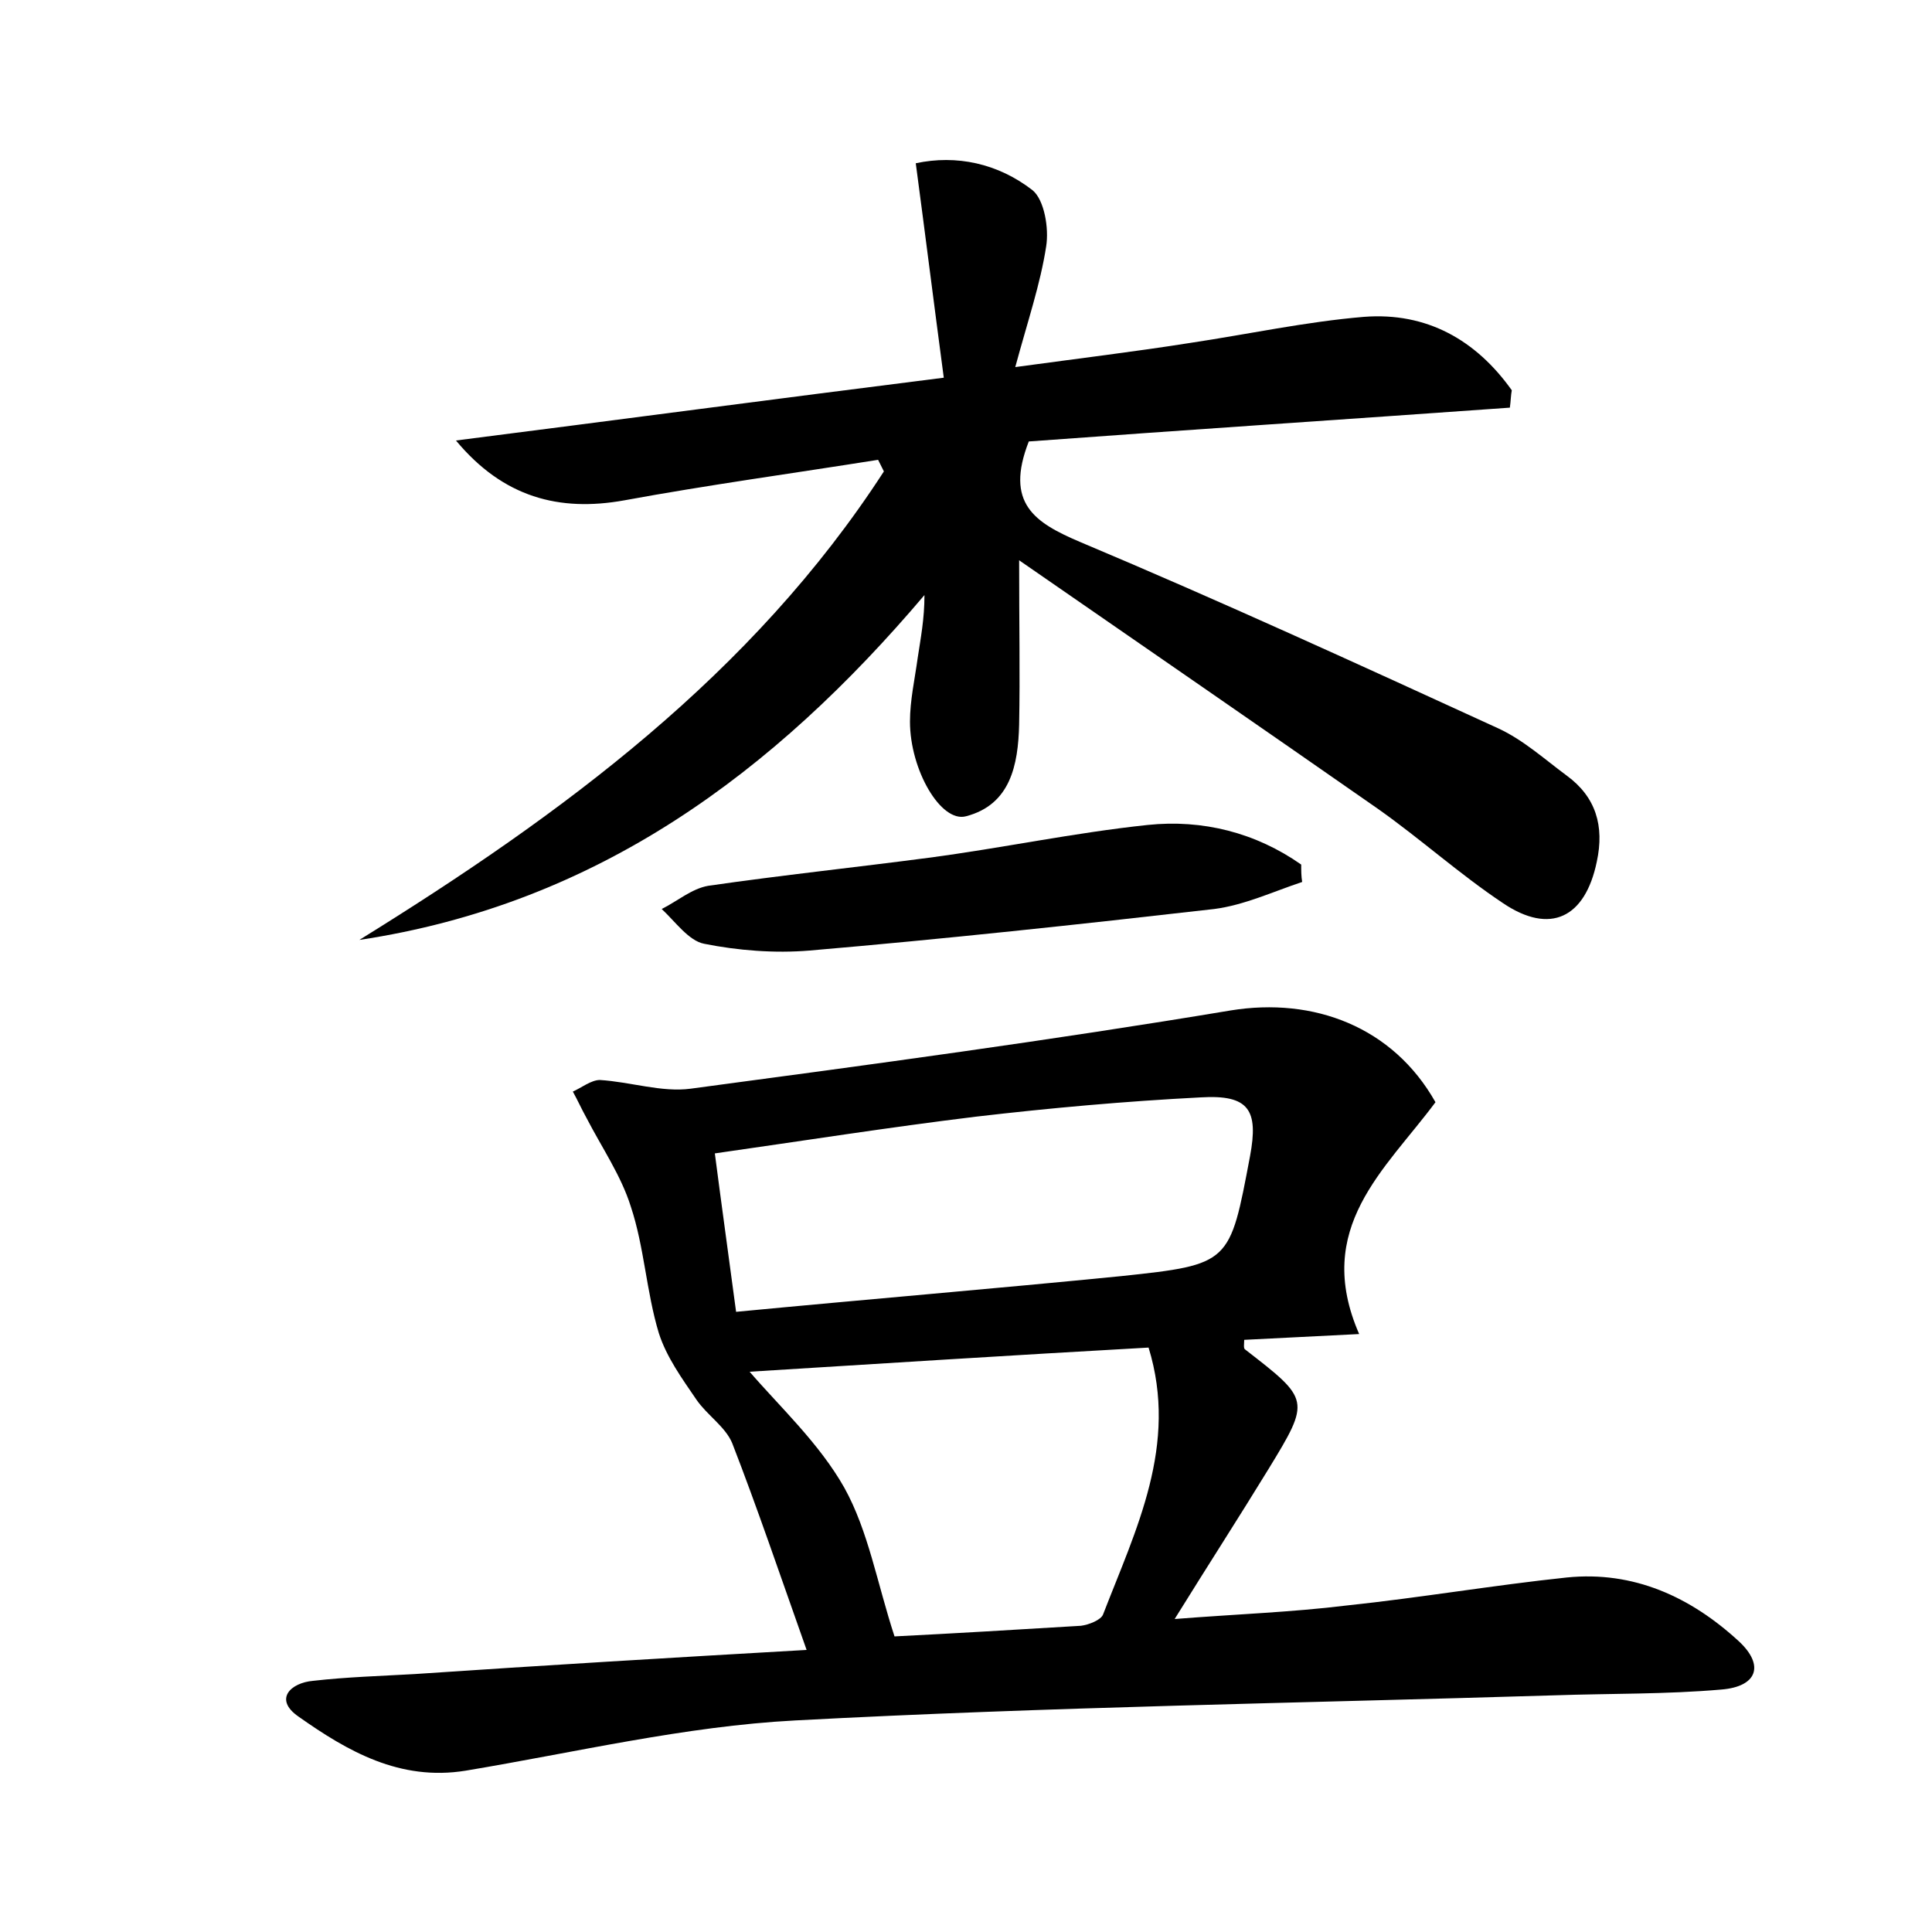
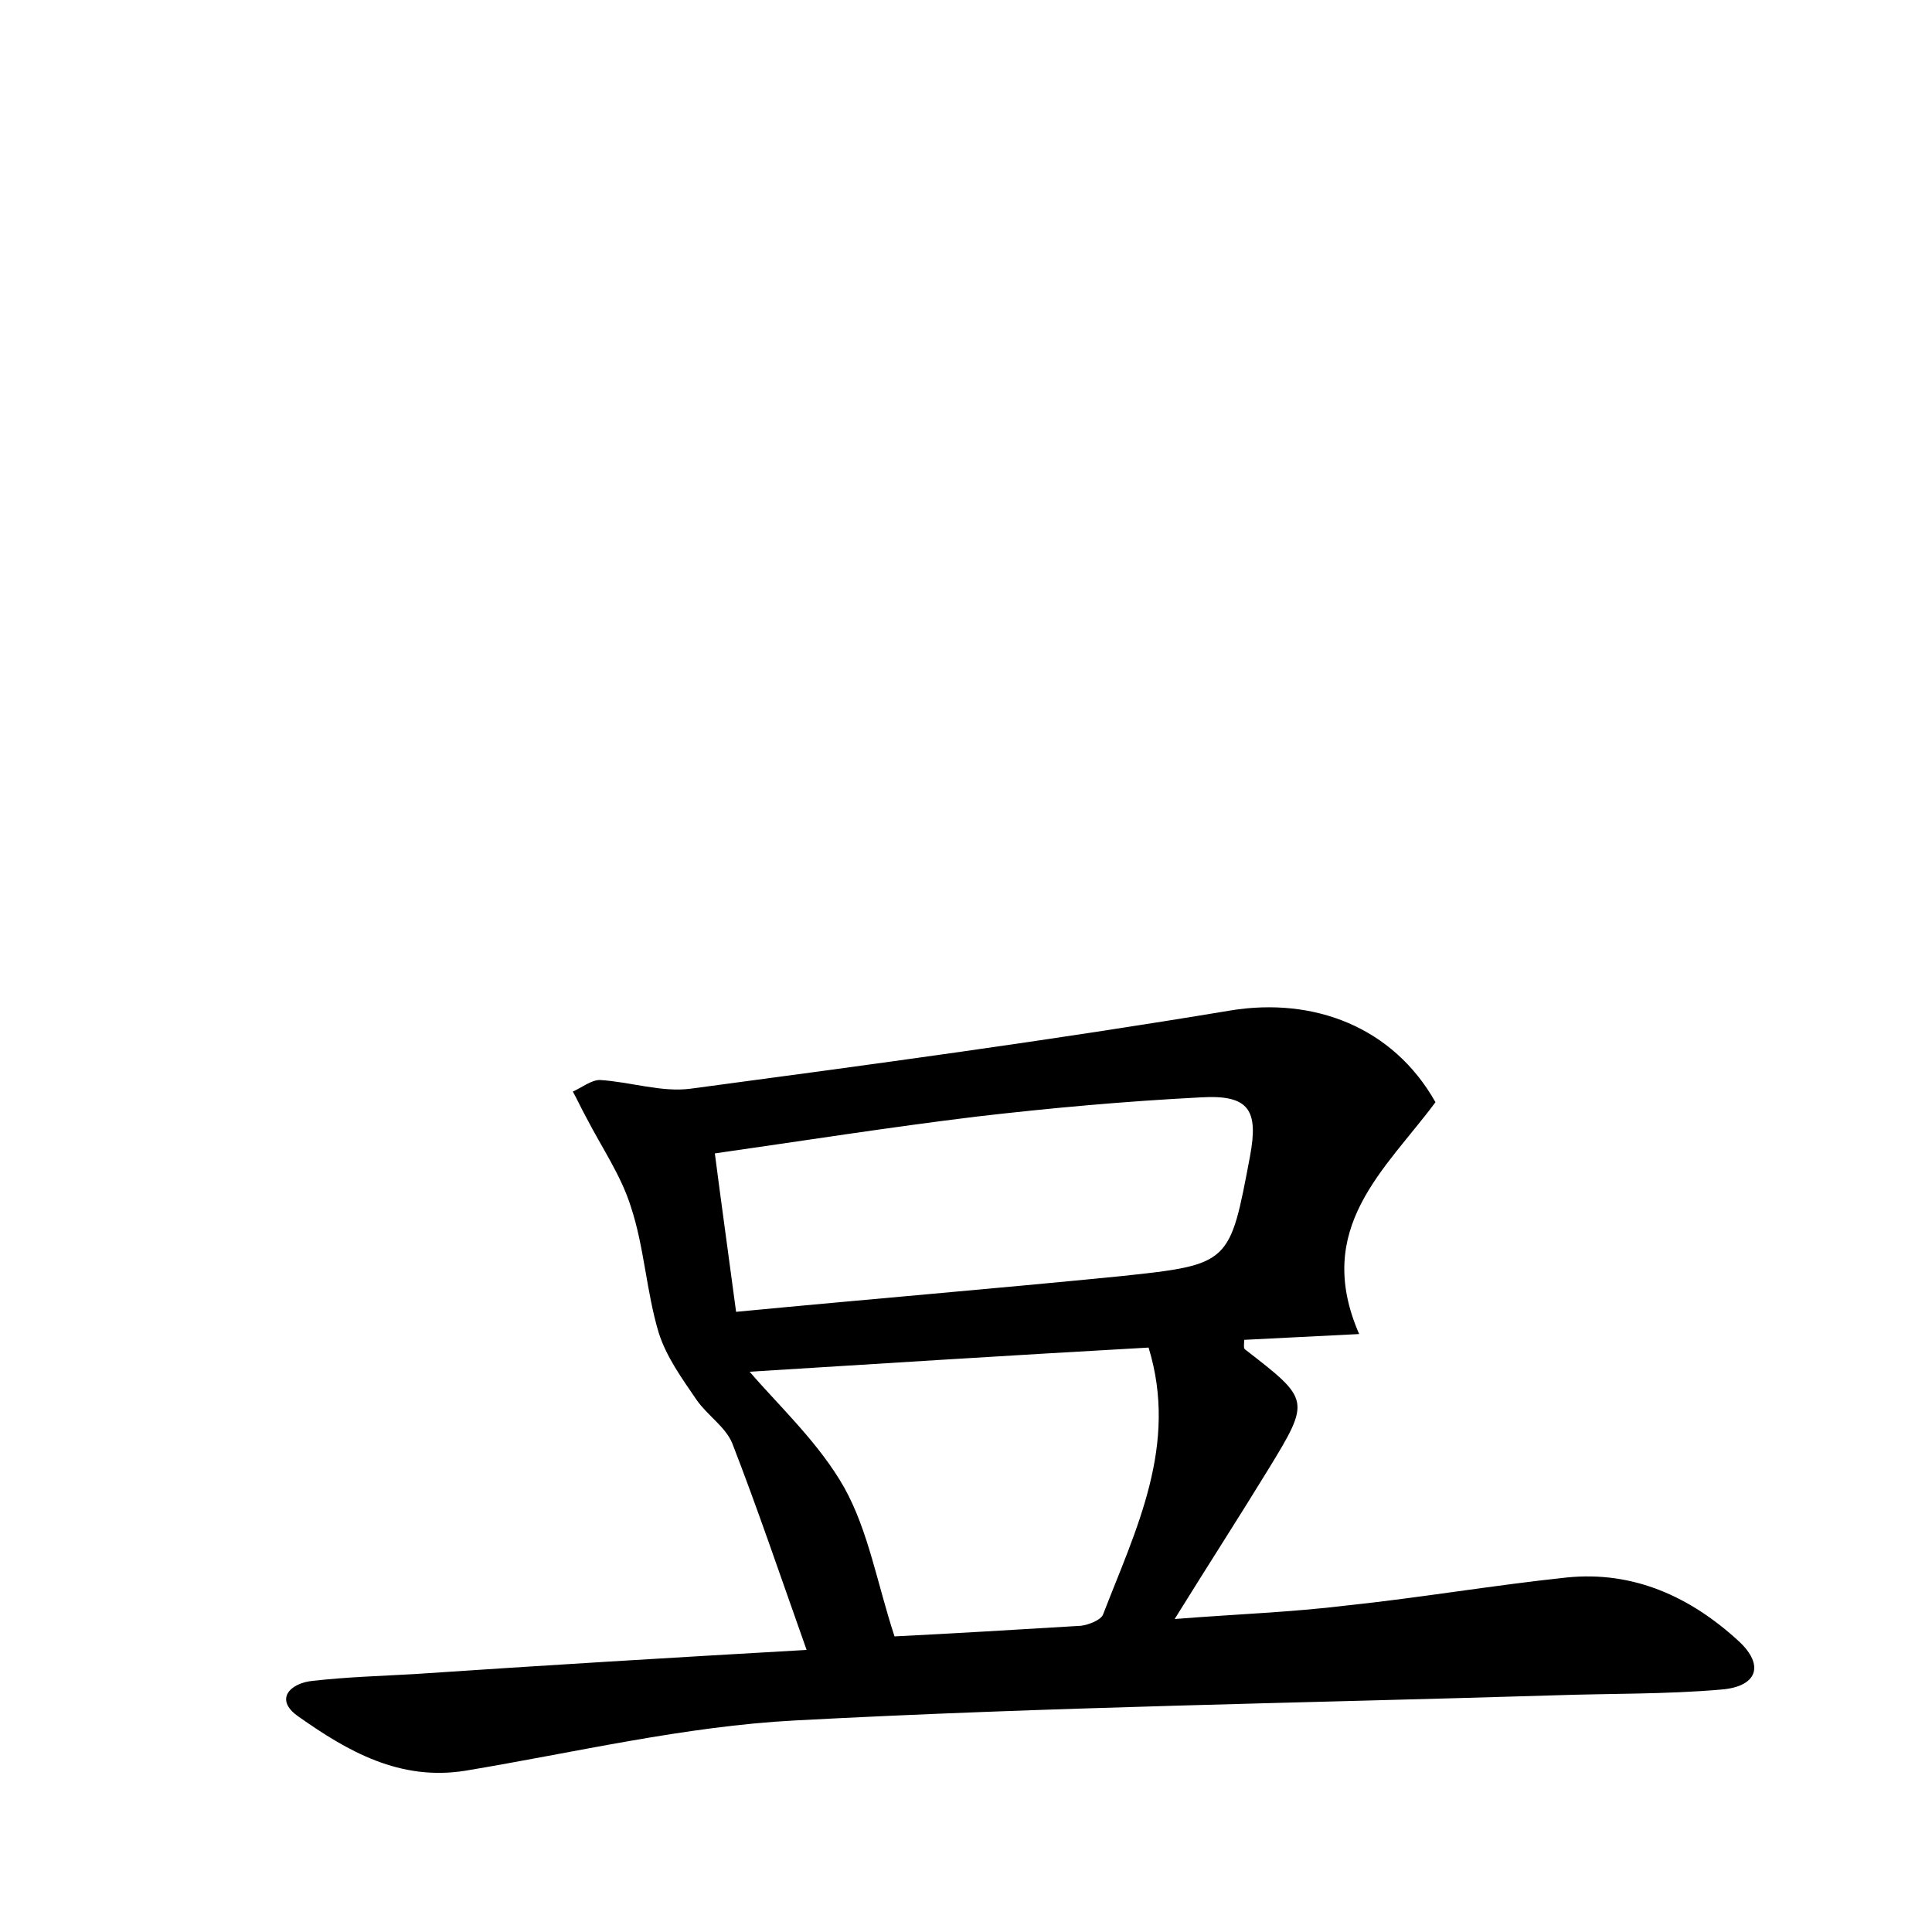
<svg xmlns="http://www.w3.org/2000/svg" version="1.1" id="图层_1" x="0px" y="0px" viewBox="0 0 200 200" style="enable-background:new 0 0 200 200;" xml:space="preserve">
  <style type="text/css">
	.st0{fill:#FFFFFF;}
</style>
  <g>
    <path d="M83.5,170.8c-2.8-7.9-5.1-14.7-7.7-21.4c-0.7-1.7-2.6-2.9-3.7-4.5c-1.5-2.2-3.1-4.4-3.9-6.9c-1.3-4.3-1.5-8.9-2.9-13.1   c-1-3.2-3-6.1-4.6-9.2c-0.5-0.9-0.9-1.8-1.4-2.7c0.9-0.4,1.9-1.2,2.8-1.2c3.2,0.2,6.4,1.3,9.4,0.9c18.7-2.5,37.3-5,55.9-8.1   c8.6-1.4,16.8,1.7,21.2,9.5c-5.2,7-12.7,13-7.9,24c-3.9,0.2-7.9,0.4-11.9,0.6c0,0.4-0.1,0.9,0.1,1c6.7,5.2,6.8,5.2,2.4,12.4   c-3,4.9-6.1,9.7-9.7,15.5c6.3-0.5,12.1-0.7,17.8-1.4c7.6-0.8,15.2-2.1,22.8-2.9c6.9-0.7,12.8,2,17.8,6.6c2.7,2.5,1.9,4.7-1.8,5   c-5.7,0.5-11.5,0.4-17.3,0.6c-26.2,0.8-52.4,1.2-78.6,2.6c-11.4,0.6-22.7,3.3-34.1,5.2c-6.8,1.1-12.2-2-17.3-5.6   c-2.6-1.8-0.8-3.5,1.5-3.7c3.5-0.4,7-0.5,10.5-0.7C56.2,172.4,69.5,171.6,83.5,170.8z M76.2,135.8c13.6-1.3,26.8-2.4,39.9-3.7   c11.3-1.2,11.2-1.3,13.3-12.4c0.9-4.8-0.1-6.4-5.1-6.1c-7.8,0.4-15.6,1.1-23.3,2c-9,1.1-17.9,2.5-27,3.8   C74.7,124.8,75.4,129.8,76.2,135.8z M77.6,142c3.1,3.6,7.2,7.4,9.8,12c2.5,4.5,3.4,9.9,5.2,15.4c6-0.3,12.7-0.7,19.3-1.1   c0.8-0.1,2.1-0.6,2.3-1.2c3.4-8.8,7.8-17.5,4.7-27.6C104.6,140.3,90.5,141.2,77.6,142z" />
-     <path d="M156.3,42.2c-16.8,1.2-33.5,2.3-49.8,3.5c-2.5,6.4,0.6,8.4,5.3,10.4c14.5,6.1,28.9,12.7,43.3,19.3c2.6,1.2,4.8,3.2,7.1,4.9   c3,2.2,3.9,5.2,3.1,8.9c-1.2,5.8-4.8,7.6-9.7,4.3c-4.5-3-8.6-6.7-13-9.8c-11.9-8.3-23.8-16.5-37.1-25.7c0,6.7,0.1,11.8,0,17   c-0.1,4.2-0.9,8.3-5.5,9.5c-2.6,0.7-5.8-4.8-5.8-9.8c0-2.2,0.5-4.4,0.8-6.6c0.3-2,0.7-4,0.7-6.5c-15.6,18.4-33.9,32-58.5,35.7   c21-13,40.7-27.5,54.3-48.5c-0.2-0.4-0.4-0.8-0.6-1.2c-8.8,1.4-17.6,2.6-26.3,4.2c-6.7,1.2-12.5-0.3-17.4-6.2   c16.5-2.1,33-4.3,50.5-6.5c-1-7.5-1.9-14.7-2.9-22.2c4.2-0.9,8.5,0,12.1,2.8c1.2,1,1.7,3.9,1.4,5.8c-0.6,3.9-1.9,7.7-3.2,12.5   c6.6-0.9,12.4-1.6,18.1-2.5c6-0.9,12-2.2,18-2.7c6.5-0.5,11.6,2.4,15.3,7.6C156.4,40.9,156.4,41.5,156.3,42.2z" />
-     <path d="M134.8,91.3c-3,1-6,2.4-9.1,2.8c-14,1.6-27.9,3.1-41.9,4.3c-3.6,0.3-7.4,0-10.9-0.7c-1.6-0.3-3-2.3-4.4-3.6   c1.6-0.8,3.1-2.1,4.8-2.4c7.6-1.1,15.2-1.9,22.8-2.9c7.6-1,15.1-2.6,22.7-3.4c5.7-0.6,11.2,0.8,15.9,4.1   C134.7,90.1,134.7,90.7,134.8,91.3z" />
  </g>
</svg>